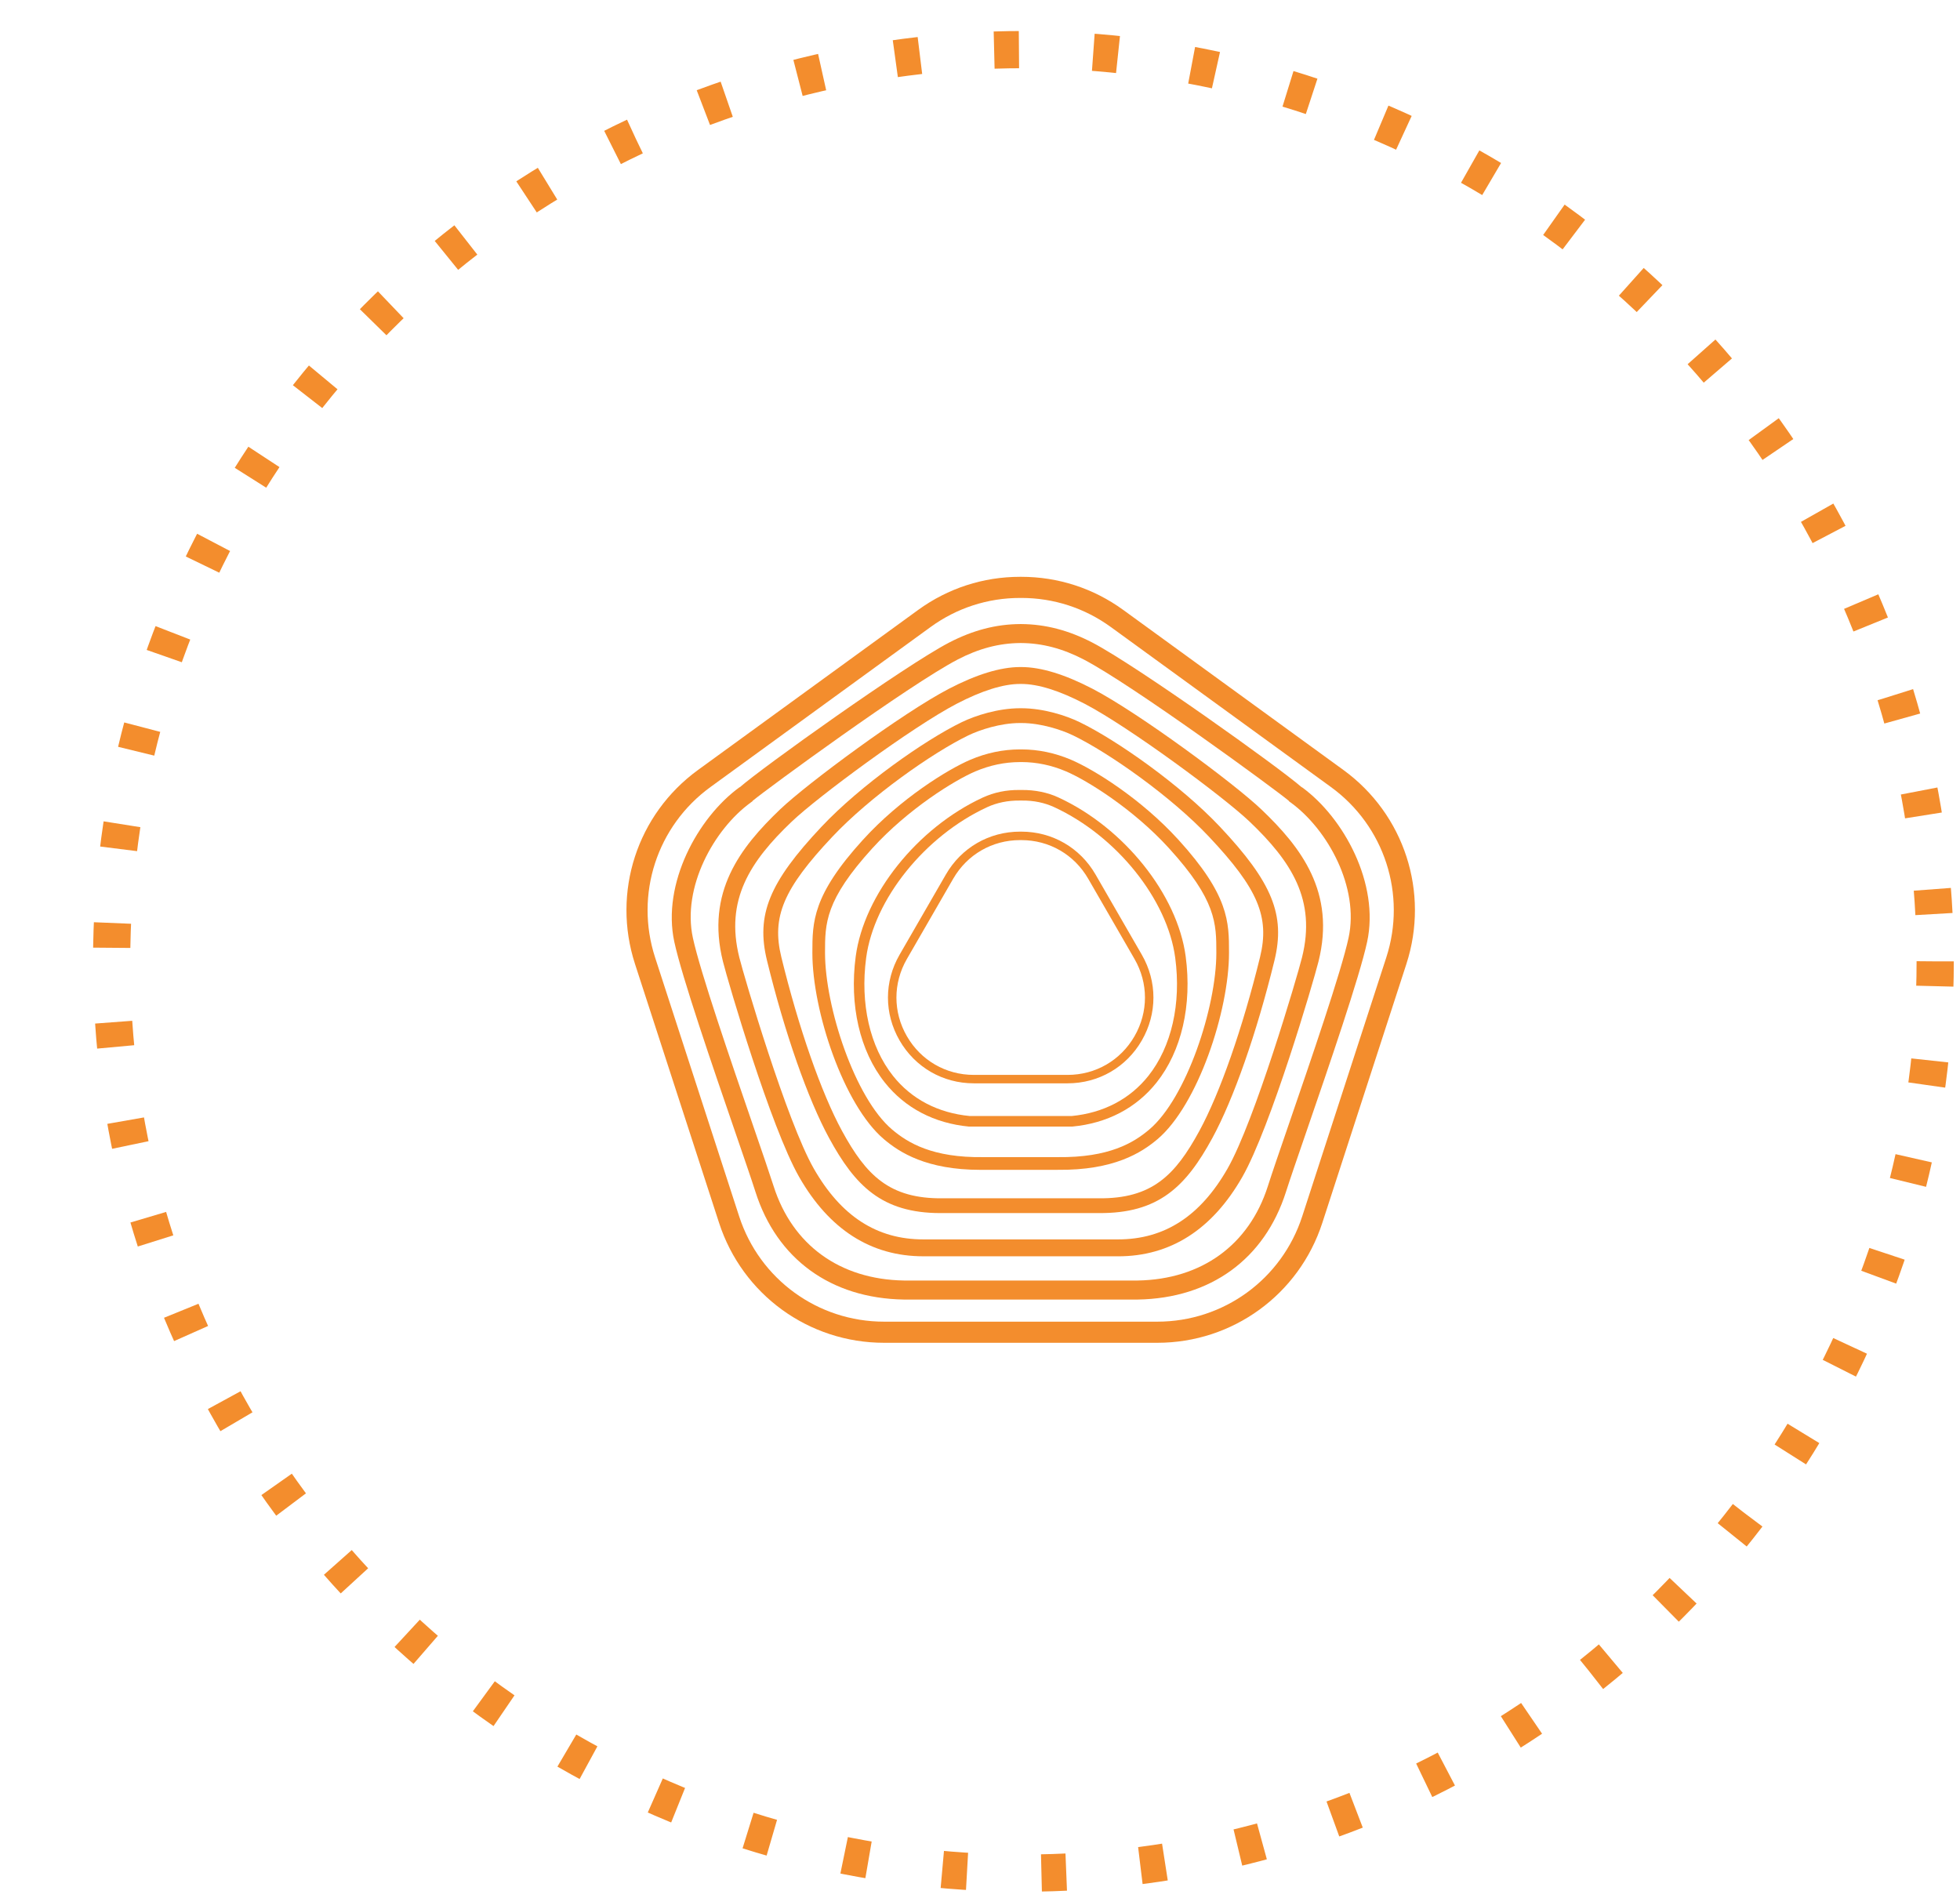
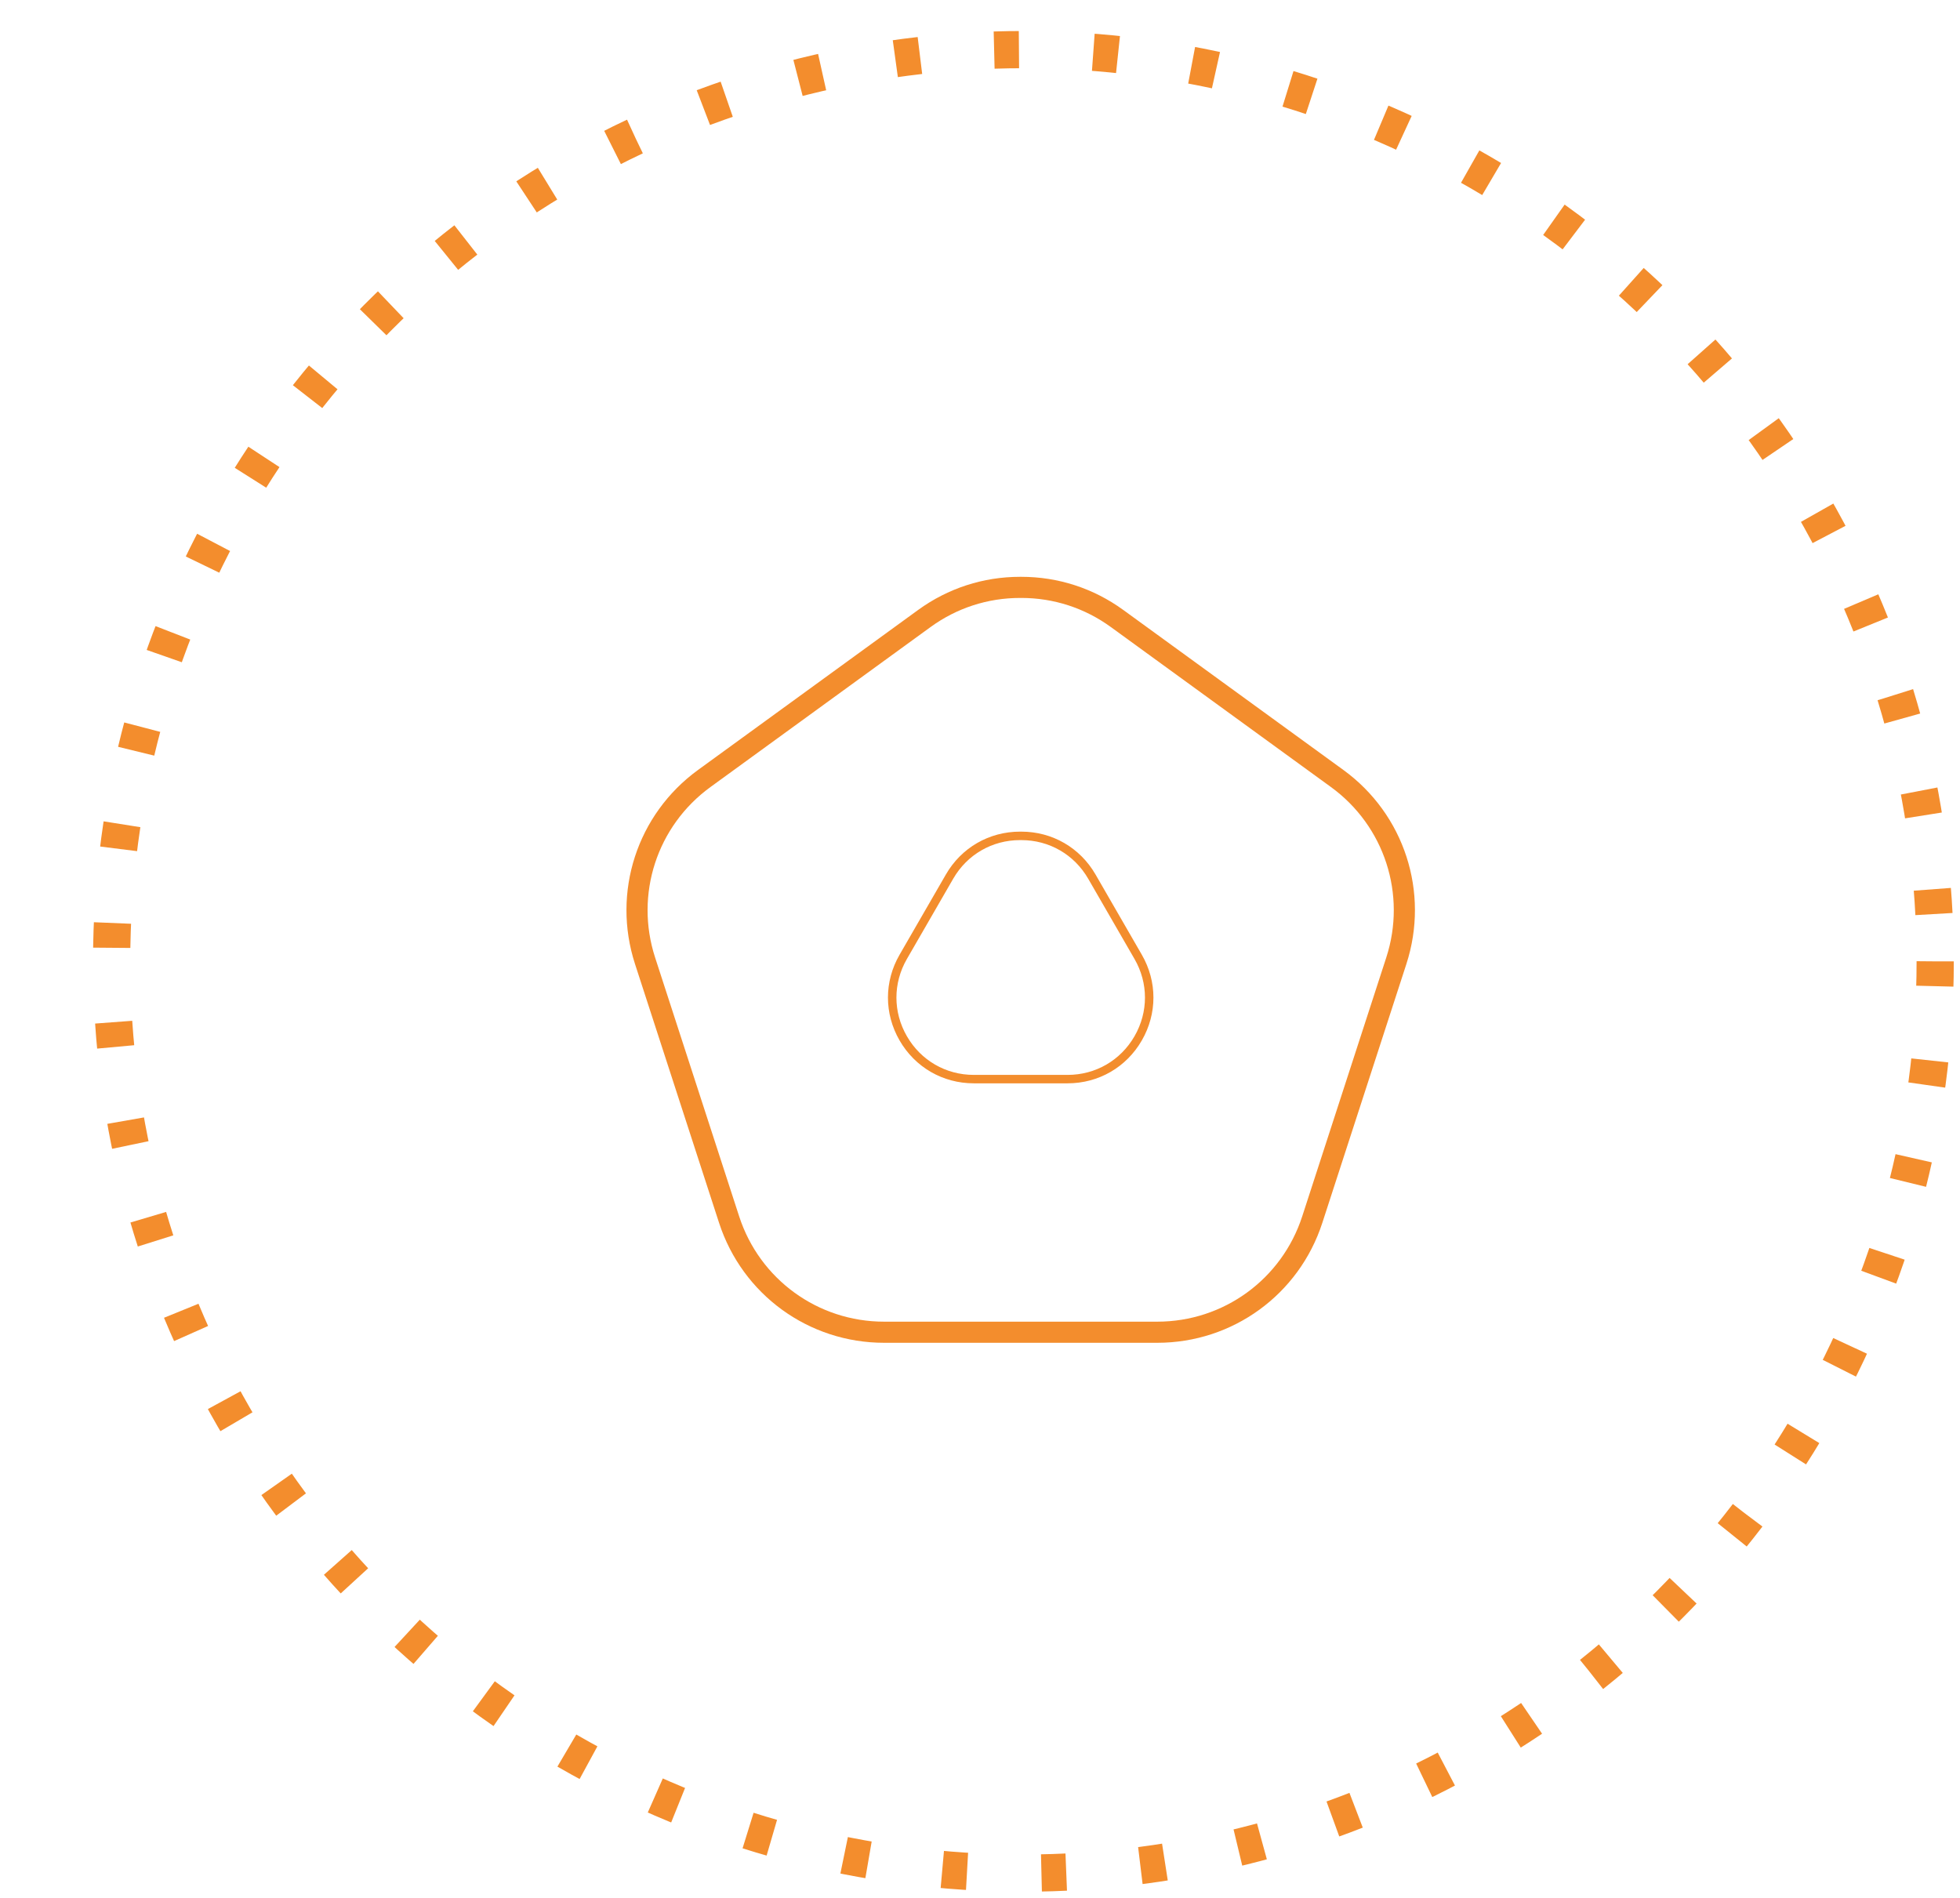
<svg xmlns="http://www.w3.org/2000/svg" width="158" height="153" viewBox="0 0 158 153" fill="none">
  <circle cx="82.5" cy="77.5" r="73.5" stroke="#F38D2D" stroke-width="3" stroke-miterlimit="2.613" stroke-dasharray="2 6" />
  <path d="M93.292 108.249H71.268C65.189 108.249 59.844 104.363 57.965 98.579L51.19 77.715C49.312 71.931 51.354 65.642 56.272 62.068L74.01 49.173C76.415 47.425 79.258 46.5 82.231 46.5H82.33C85.303 46.5 88.147 47.425 90.552 49.173L108.29 62.068C113.208 65.642 115.25 71.931 113.371 77.715L106.596 98.579C104.718 104.363 99.372 108.249 93.293 108.249H93.292ZM82.231 48.203C79.619 48.203 77.123 49.015 75.011 50.551L57.273 63.446C52.953 66.586 51.16 72.11 52.809 77.189L59.584 98.053C61.234 103.134 65.93 106.546 71.268 106.546H93.292C98.63 106.546 103.326 103.132 104.976 98.053L111.751 77.189C113.4 72.108 111.608 66.586 107.289 63.446L89.551 50.551C87.437 49.015 84.941 48.203 82.33 48.203H82.231Z" fill="#F38D2D" />
-   <path d="M82.379 104.763H72.851C66.975 104.663 62.625 101.499 60.901 96.086C60.593 95.119 59.973 93.316 59.255 91.228C57.448 85.972 54.972 78.772 54.357 75.925C53.346 71.25 56.24 65.915 59.621 63.458L59.63 63.47C61.403 61.905 72.953 53.653 76.5 51.807C78.413 50.811 80.286 50.321 82.23 50.309H82.334C84.282 50.323 86.158 50.813 88.069 51.807C91.614 53.653 103.166 61.905 104.939 63.47L104.947 63.458C108.327 65.915 111.22 71.251 110.209 75.925C109.595 78.771 107.119 85.968 105.312 91.225C104.593 93.314 103.972 95.119 103.664 96.086C101.94 101.501 97.589 104.663 91.726 104.763H82.379ZM60.676 64.554L60.651 64.599L60.52 64.694C57.536 66.863 54.975 71.534 55.853 75.598C56.449 78.357 58.908 85.507 60.703 90.726C61.425 92.822 62.046 94.634 62.361 95.618C63.874 100.365 67.701 103.141 72.866 103.229H91.714C96.864 103.141 100.693 100.367 102.206 95.618C102.519 94.632 103.142 92.82 103.863 90.722C105.657 85.503 108.116 78.355 108.712 75.598C109.59 71.534 107.029 66.863 104.045 64.694L103.914 64.599L103.889 64.554C102.827 63.657 91.294 55.213 87.361 53.164C85.669 52.284 84.022 51.85 82.327 51.838H82.235C80.545 51.85 78.898 52.282 77.206 53.164C73.273 55.213 61.742 63.657 60.678 64.554H60.676Z" fill="#F38D2D" />
-   <path d="M90.131 101.276H74.432C70.215 101.276 66.847 99.124 64.42 94.879C62.136 90.882 58.697 79.186 58.278 77.511C56.885 71.926 59.674 68.314 62.894 65.241C65.076 63.16 72.766 57.466 76.493 55.526C78.726 54.363 80.657 53.774 82.233 53.774H82.332C83.908 53.774 85.839 54.363 88.072 55.526C91.799 57.466 99.49 63.161 101.671 65.242C104.893 68.314 107.681 71.927 106.287 77.512C105.868 79.188 102.43 90.883 100.145 94.881C97.718 99.126 94.35 101.278 90.133 101.278H90.131V101.276ZM82.231 55.136C80.877 55.136 79.156 55.675 77.119 56.735C73.55 58.593 65.911 64.245 63.831 66.228C60.453 69.45 58.44 72.546 59.597 77.182C59.992 78.767 63.423 90.394 65.6 94.203C67.797 98.046 70.685 99.914 74.429 99.914H90.128C93.872 99.914 96.76 98.046 98.957 94.203C101.137 90.391 104.565 78.766 104.959 77.182C106.117 72.546 104.103 69.45 100.725 66.228C98.646 64.246 91.006 58.593 87.437 56.735C85.4 55.675 83.68 55.136 82.325 55.136H82.226H82.231Z" fill="#F38D2D" />
-   <path d="M75.816 97.793C71.069 97.793 68.921 95.57 66.838 91.749C65.125 88.606 63.253 83.256 61.83 77.436C60.931 73.758 61.998 71.137 66.226 66.645C69.378 63.296 74.546 59.664 77.526 58.219C78.639 57.679 80.453 57.1 82.204 57.095H82.359C84.112 57.1 85.926 57.677 87.039 58.219C90.019 59.664 95.187 63.296 98.339 66.645C102.566 71.136 103.634 73.758 102.735 77.436C101.312 83.256 99.44 88.606 97.727 91.749C95.615 95.623 93.424 97.847 88.543 97.791H75.816V97.793ZM82.356 58.287H82.204C80.652 58.29 78.993 58.83 78.043 59.291C75.159 60.691 70.15 64.212 67.09 67.463C63.151 71.648 62.193 73.911 62.984 77.152C64.383 82.876 66.214 88.121 67.882 91.179C69.822 94.736 71.684 96.652 76.003 96.601H88.549C92.875 96.65 94.738 94.738 96.678 91.179C98.344 88.121 100.175 82.878 101.576 77.152C102.367 73.911 101.409 71.647 97.469 67.463C94.411 64.212 89.403 60.691 86.518 59.291C85.569 58.83 83.909 58.292 82.356 58.287Z" fill="#F38D2D" />
-   <path d="M79.03 94.307C74.687 94.307 72.517 92.904 71.257 91.838C68.008 89.091 65.487 81.509 65.487 76.82C65.487 74.322 65.487 72.176 69.575 67.688C72.582 64.384 76.393 62.028 78.22 61.248C79.51 60.698 80.851 60.417 82.203 60.413H82.357C83.71 60.417 85.05 60.698 86.341 61.248C88.169 62.026 91.978 64.384 94.987 67.688C99.074 72.176 99.074 74.32 99.074 76.802C99.074 81.509 96.554 89.091 93.305 91.838C92.02 92.924 89.789 94.356 85.261 94.305H79.03V94.307ZM82.356 61.435H82.204C80.991 61.438 79.786 61.692 78.62 62.188C76.942 62.903 73.207 65.215 70.329 68.376C66.507 72.571 66.507 74.439 66.507 76.802C66.507 81.197 68.918 88.526 71.913 91.056C73.173 92.121 75.15 93.343 79.286 93.282H85.266C89.413 93.331 91.386 92.121 92.645 91.056C95.64 88.524 98.052 81.197 98.052 76.818C98.052 74.437 98.052 72.571 94.229 68.374C91.352 65.213 87.616 62.901 85.938 62.186C84.774 61.689 83.567 61.437 82.354 61.433H82.356V61.435Z" fill="#F38D2D" />
-   <path d="M86.43 90.82H78.113C75.312 90.554 72.965 89.325 71.326 87.266C69.313 84.734 68.457 81.03 68.981 77.104C69.645 72.118 73.952 66.732 79.221 64.296C80.128 63.877 81.129 63.671 82.187 63.684H82.379C83.438 63.678 84.435 63.877 85.341 64.296C90.609 66.731 94.917 72.118 95.581 77.104C96.103 81.029 95.249 84.732 93.235 87.266C91.598 89.325 89.251 90.554 86.448 90.818H86.428L86.43 90.82ZM78.173 89.968H86.389C88.947 89.721 91.083 88.604 92.57 86.736C94.44 84.385 95.23 80.915 94.738 77.218C94.11 72.501 90.007 67.393 84.985 65.07C84.195 64.706 83.321 64.527 82.385 64.537H82.182C81.248 64.529 80.368 64.706 79.577 65.07C74.553 67.393 70.451 72.501 69.823 77.218C69.33 80.915 70.121 84.385 71.992 86.736C73.477 88.606 75.615 89.723 78.173 89.968Z" fill="#F38D2D" />
  <path d="M86.061 87.332H78.501C76.003 87.332 73.767 86.04 72.517 83.876C71.268 81.711 71.268 79.128 72.517 76.964L76.248 70.499C77.497 68.335 79.733 67.042 82.231 67.042H82.33C84.828 67.042 87.065 68.335 88.314 70.499L92.044 76.964C93.293 79.128 93.293 81.713 92.044 83.876C90.795 86.04 88.559 87.332 86.061 87.332ZM82.231 67.725C79.98 67.725 77.963 68.89 76.838 70.841L73.108 77.306C71.981 79.258 71.981 81.587 73.108 83.537C74.233 85.488 76.25 86.653 78.501 86.653H86.061C88.312 86.653 90.329 85.488 91.454 83.537C92.58 81.585 92.58 79.256 91.454 77.306L87.723 70.841C86.598 68.89 84.582 67.725 82.33 67.725H82.231Z" fill="#F38D2D" />
</svg>